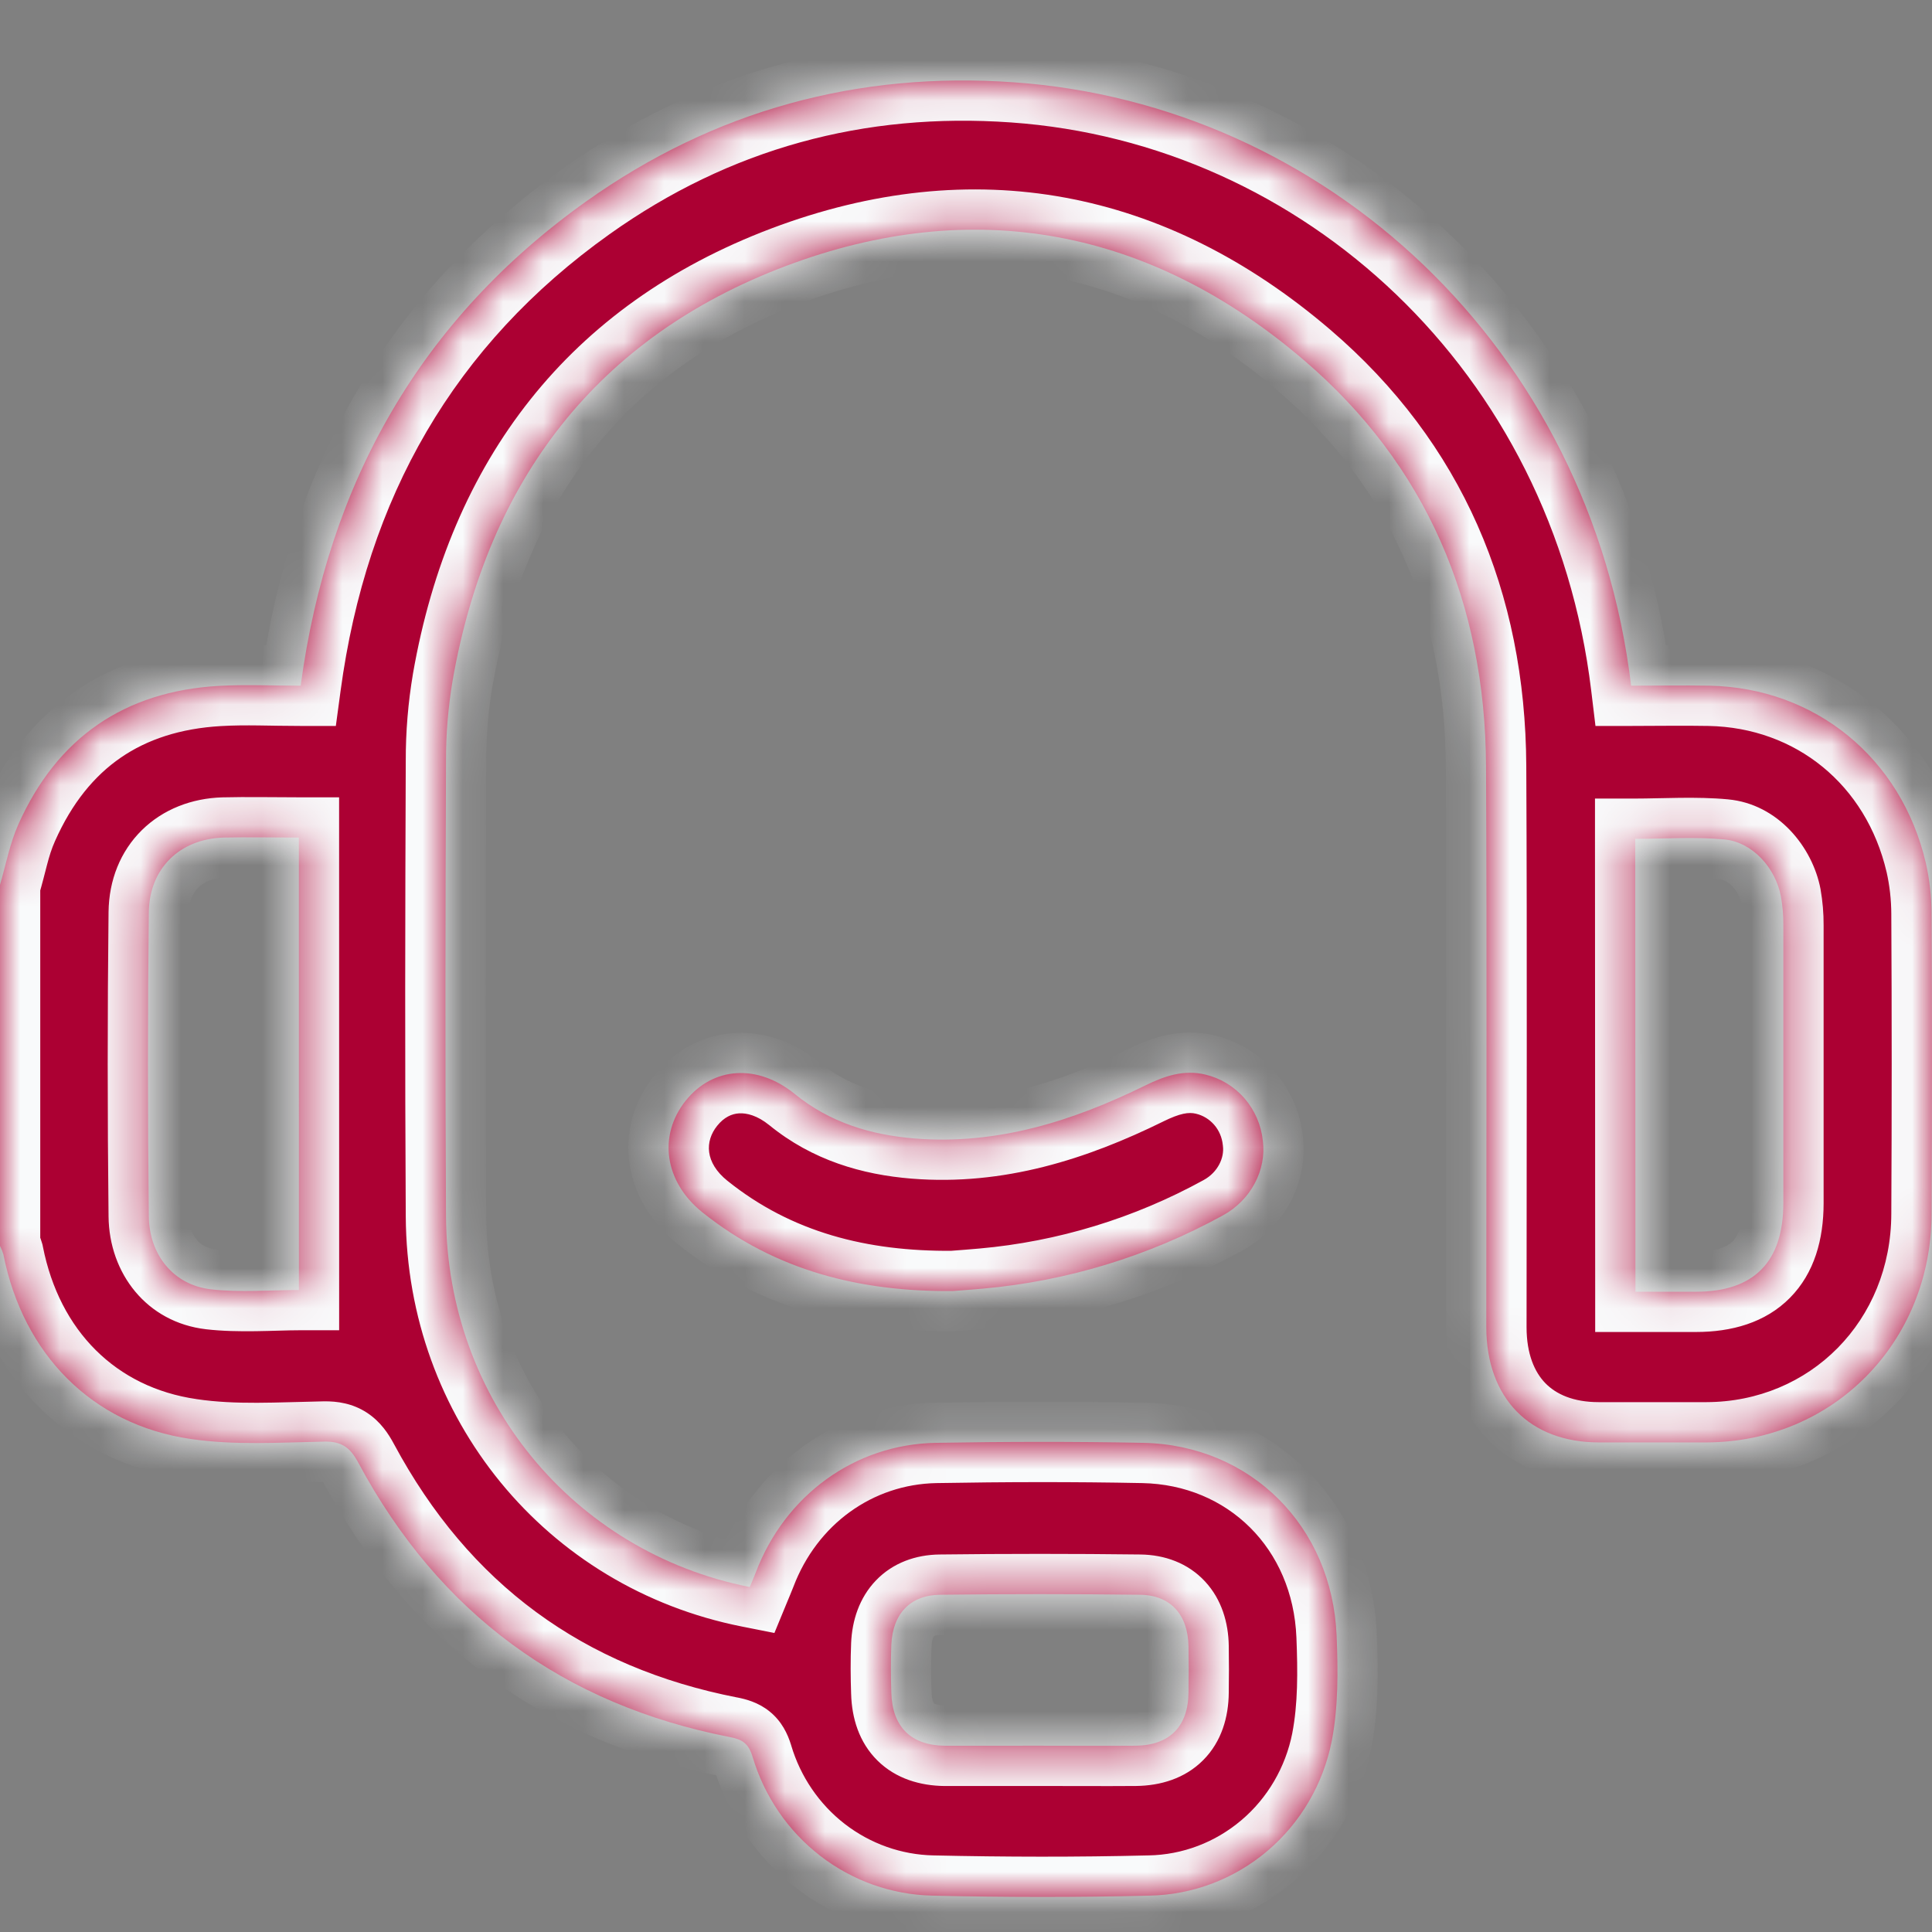
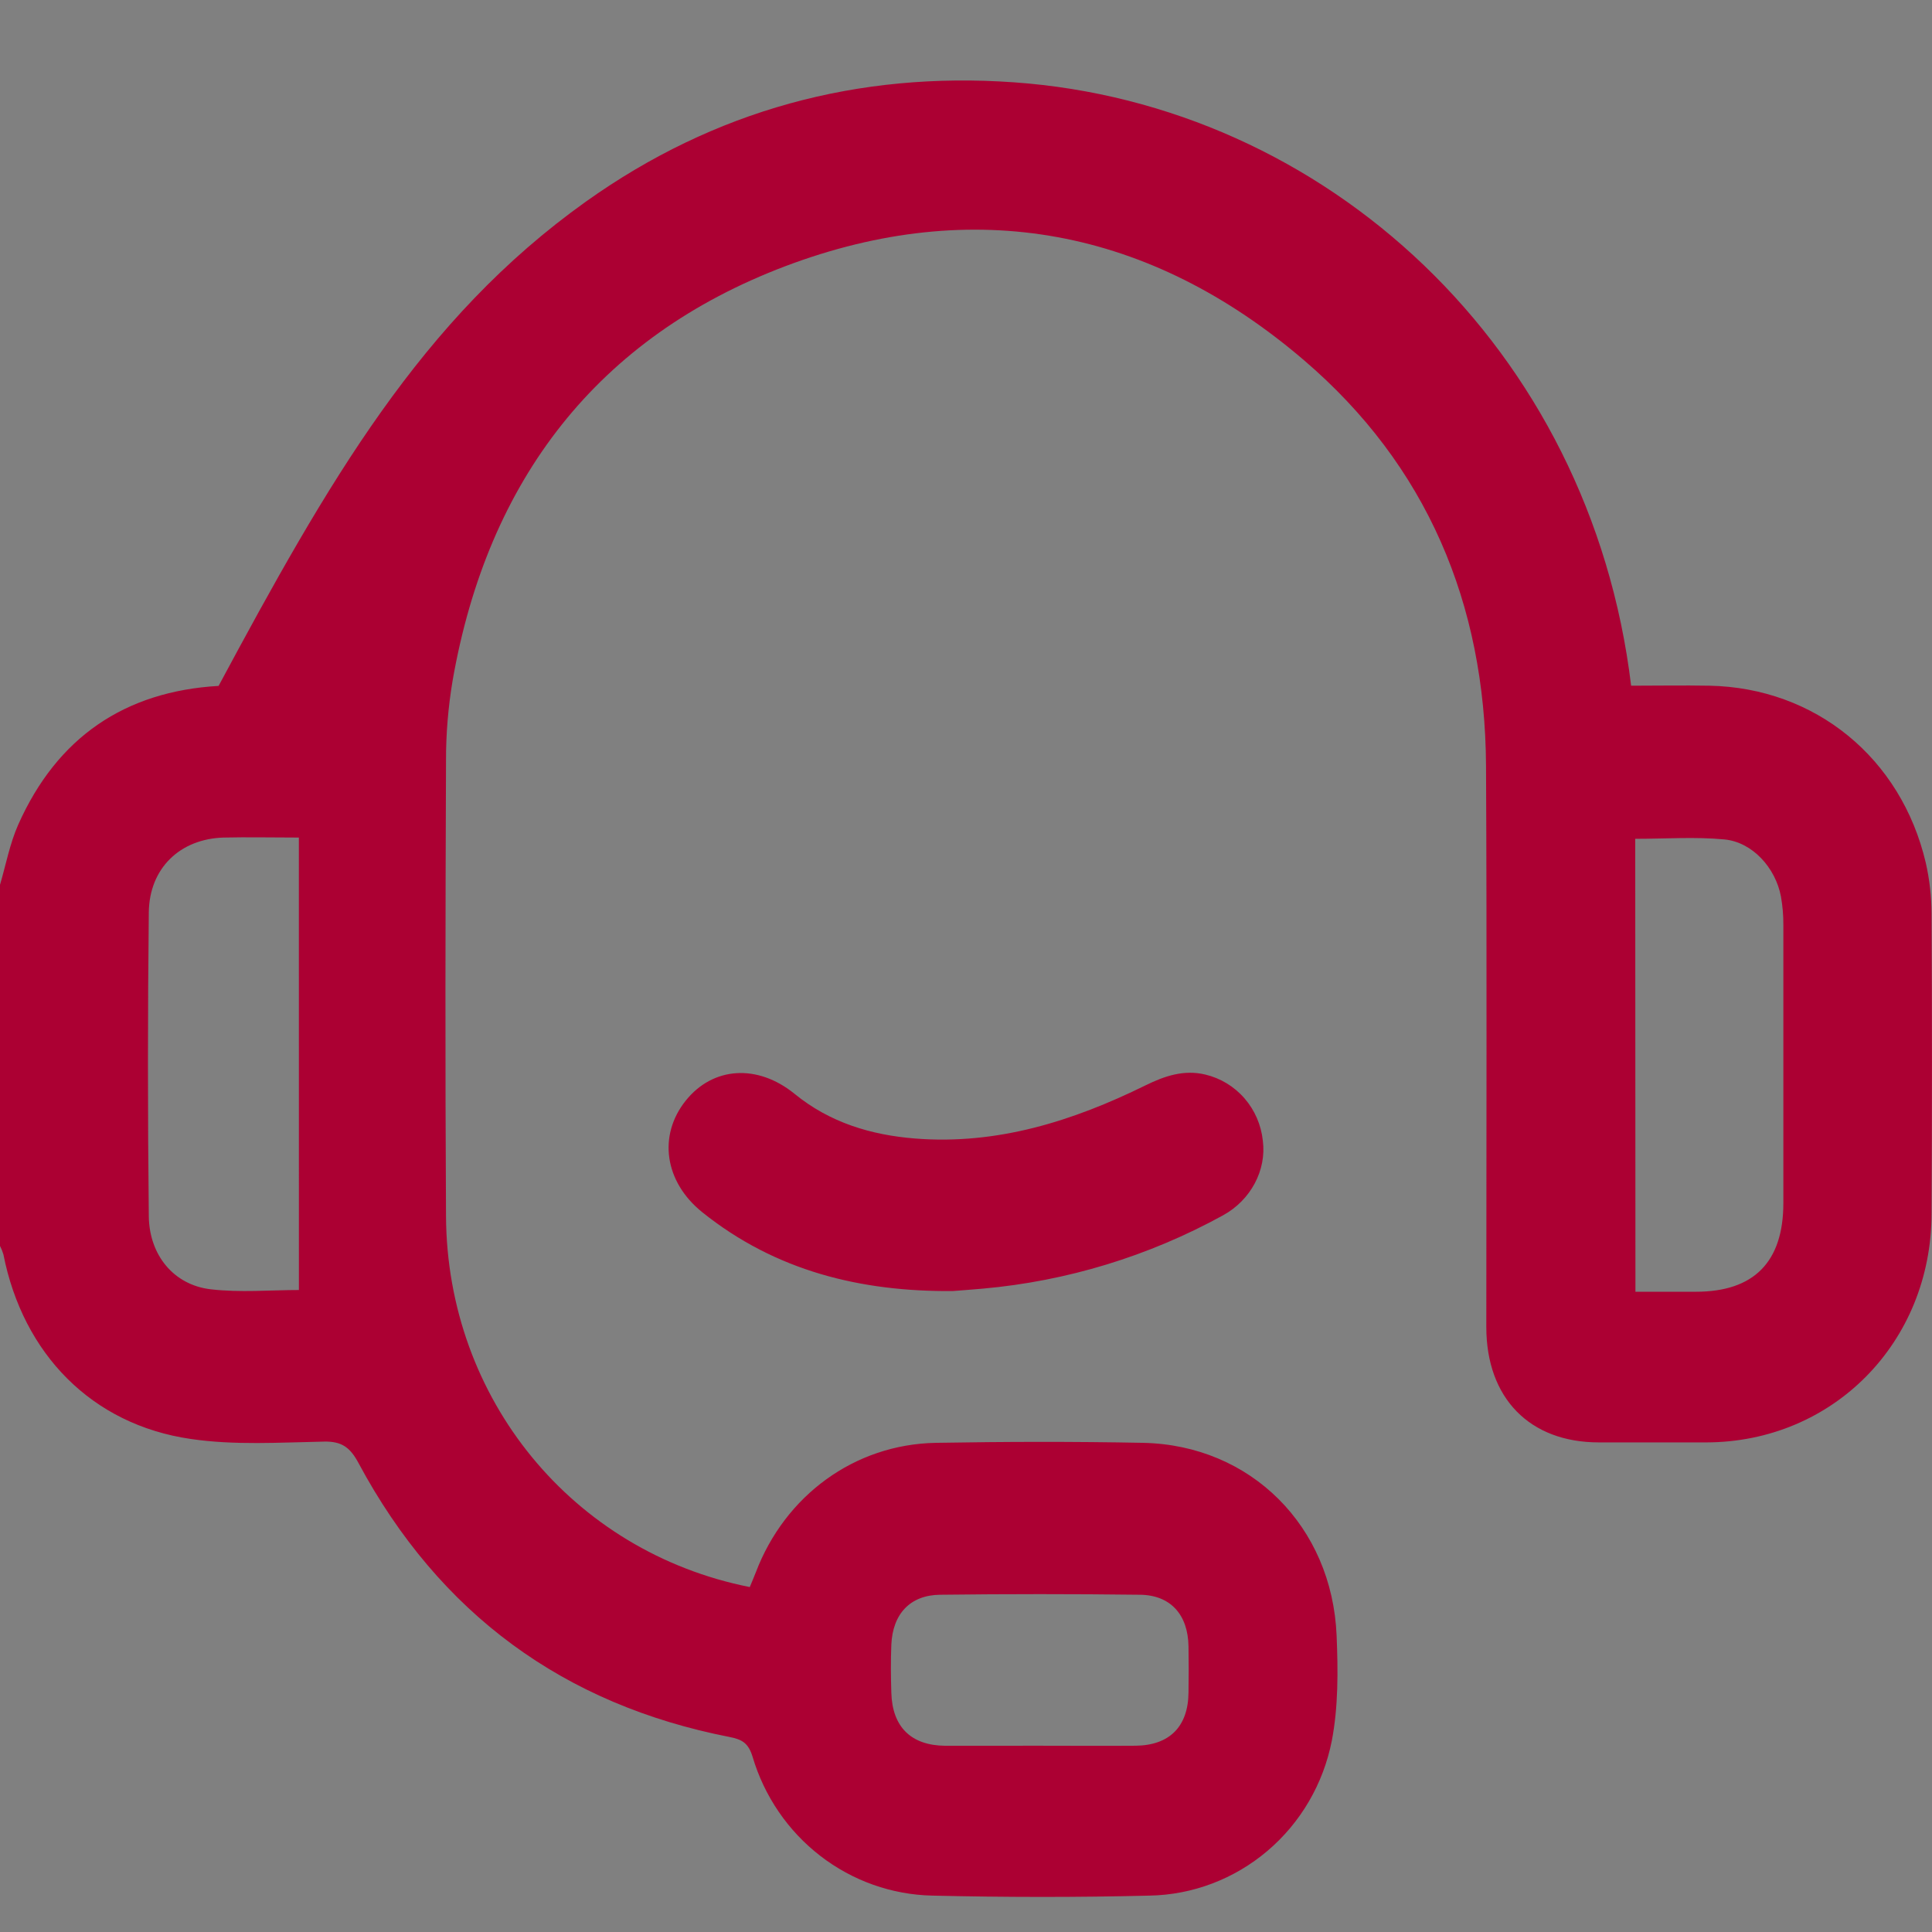
<svg xmlns="http://www.w3.org/2000/svg" width="48" height="48" viewBox="0 0 48 48" fill="none">
  <rect x="0" y="0" width="48" height="48" fill="#808080" stroke="none" />
  <mask id="path-1-inside-1_4117_16522" fill="white">
-     <path d="M14.562 5.005C17.747 2.737 21.32 1.771 25.189 2.045C32.93 2.59 39.512 8.633 40.525 17.036C41.167 17.036 41.819 17.024 42.47 17.036C45.099 17.088 47.234 18.829 47.845 21.434C47.94 21.852 47.988 22.28 47.989 22.709C48.002 25.191 48.002 27.674 47.989 30.156C47.982 33.354 45.54 35.829 42.395 35.836H39.723C38.001 35.836 36.928 34.734 36.927 32.971C36.927 28.324 36.943 23.678 36.92 19.03C36.899 14.989 35.442 11.556 32.4 8.952C28.576 5.678 24.188 4.846 19.51 6.614C14.852 8.377 12.117 11.916 11.245 16.909C11.135 17.567 11.079 18.234 11.081 18.902C11.066 22.674 11.059 26.446 11.081 30.216C11.105 34.749 14.221 38.556 18.628 39.43C18.676 39.314 18.73 39.189 18.779 39.062C19.506 37.153 21.231 35.885 23.247 35.847C24.965 35.817 26.685 35.813 28.401 35.847C31.07 35.901 33.097 37.916 33.208 40.64C33.244 41.509 33.251 42.405 33.088 43.251C32.877 44.321 32.313 45.287 31.488 45.986C30.664 46.685 29.628 47.078 28.555 47.096C26.76 47.141 24.962 47.138 23.166 47.096C22.158 47.075 21.183 46.729 20.38 46.109C19.577 45.489 18.988 44.627 18.697 43.645C18.595 43.31 18.441 43.216 18.126 43.155C14.014 42.352 10.92 40.1 8.907 36.349C8.703 35.967 8.497 35.808 8.057 35.816C6.949 35.837 5.825 35.912 4.736 35.75C2.282 35.395 0.572 33.638 0.085 31.167C0.063 31.094 0.035 31.022 0 30.954V21.983C0.147 21.483 0.244 20.959 0.453 20.488C1.42 18.316 3.102 17.177 5.431 17.041C6.098 17.002 6.77 17.036 7.47 17.036C8.151 11.975 10.464 7.926 14.562 5.005ZM23.354 39.621C22.612 39.63 22.178 40.098 22.145 40.862C22.129 41.259 22.132 41.658 22.145 42.055C22.168 42.904 22.634 43.365 23.48 43.373C24.261 43.372 25.043 43.372 25.823 43.372C26.621 43.372 27.42 43.378 28.214 43.372C29.059 43.363 29.521 42.894 29.528 42.048C29.534 41.666 29.535 41.284 29.528 40.902C29.515 40.117 29.084 39.629 28.32 39.621C26.665 39.601 25.01 39.601 23.354 39.621ZM40.627 20.84L40.632 32.093H42.135C43.574 32.093 44.305 31.355 44.307 29.896V22.983C44.309 22.745 44.288 22.508 44.247 22.273C44.112 21.559 43.537 20.92 42.839 20.855C42.117 20.787 41.383 20.84 40.627 20.84ZM28.461 26.965C28.937 26.731 29.417 26.569 29.949 26.698C30.325 26.788 30.665 26.994 30.92 27.289C31.175 27.583 31.334 27.951 31.375 28.342C31.469 29.067 31.078 29.817 30.383 30.196C28.537 31.211 26.506 31.83 24.416 32.016C24.166 32.039 23.917 32.056 23.668 32.076C21.39 32.094 19.271 31.581 17.446 30.116C16.507 29.361 16.345 28.211 17.036 27.346C17.714 26.499 18.82 26.427 19.742 27.177C20.617 27.891 21.639 28.198 22.731 28.286C24.772 28.449 26.652 27.855 28.461 26.965ZM5.556 20.809C4.475 20.841 3.71 21.567 3.697 22.669C3.669 25.182 3.669 27.697 3.697 30.213C3.707 31.184 4.318 31.925 5.234 32.032C5.97 32.118 6.722 32.05 7.426 32.05L7.425 20.809C6.738 20.809 6.146 20.795 5.556 20.809Z" />
-   </mask>
-   <path d="M14.562 5.005C17.747 2.737 21.32 1.771 25.189 2.045C32.93 2.59 39.512 8.633 40.525 17.036C41.167 17.036 41.819 17.024 42.47 17.036C45.099 17.088 47.234 18.829 47.845 21.434C47.94 21.852 47.988 22.28 47.989 22.709C48.002 25.191 48.002 27.674 47.989 30.156C47.982 33.354 45.54 35.829 42.395 35.836H39.723C38.001 35.836 36.928 34.734 36.927 32.971C36.927 28.324 36.943 23.678 36.92 19.03C36.899 14.989 35.442 11.556 32.4 8.952C28.576 5.678 24.188 4.846 19.51 6.614C14.852 8.377 12.117 11.916 11.245 16.909C11.135 17.567 11.079 18.234 11.081 18.902C11.066 22.674 11.059 26.446 11.081 30.216C11.105 34.749 14.221 38.556 18.628 39.43C18.676 39.314 18.73 39.189 18.779 39.062C19.506 37.153 21.231 35.885 23.247 35.847C24.965 35.817 26.685 35.813 28.401 35.847C31.07 35.901 33.097 37.916 33.208 40.64C33.244 41.509 33.251 42.405 33.088 43.251C32.877 44.321 32.313 45.287 31.488 45.986C30.664 46.685 29.628 47.078 28.555 47.096C26.76 47.141 24.962 47.138 23.166 47.096C22.158 47.075 21.183 46.729 20.38 46.109C19.577 45.489 18.988 44.627 18.697 43.645C18.595 43.31 18.441 43.216 18.126 43.155C14.014 42.352 10.92 40.1 8.907 36.349C8.703 35.967 8.497 35.808 8.057 35.816C6.949 35.837 5.825 35.912 4.736 35.75C2.282 35.395 0.572 33.638 0.085 31.167C0.063 31.094 0.035 31.022 0 30.954V21.983C0.147 21.483 0.244 20.959 0.453 20.488C1.42 18.316 3.102 17.177 5.431 17.041C6.098 17.002 6.77 17.036 7.47 17.036C8.151 11.975 10.464 7.926 14.562 5.005ZM23.354 39.621C22.612 39.63 22.178 40.098 22.145 40.862C22.129 41.259 22.132 41.658 22.145 42.055C22.168 42.904 22.634 43.365 23.48 43.373C24.261 43.372 25.043 43.372 25.823 43.372C26.621 43.372 27.42 43.378 28.214 43.372C29.059 43.363 29.521 42.894 29.528 42.048C29.534 41.666 29.535 41.284 29.528 40.902C29.515 40.117 29.084 39.629 28.32 39.621C26.665 39.601 25.01 39.601 23.354 39.621ZM40.627 20.84L40.632 32.093H42.135C43.574 32.093 44.305 31.355 44.307 29.896V22.983C44.309 22.745 44.288 22.508 44.247 22.273C44.112 21.559 43.537 20.92 42.839 20.855C42.117 20.787 41.383 20.84 40.627 20.84ZM28.461 26.965C28.937 26.731 29.417 26.569 29.949 26.698C30.325 26.788 30.665 26.994 30.92 27.289C31.175 27.583 31.334 27.951 31.375 28.342C31.469 29.067 31.078 29.817 30.383 30.196C28.537 31.211 26.506 31.83 24.416 32.016C24.166 32.039 23.917 32.056 23.668 32.076C21.39 32.094 19.271 31.581 17.446 30.116C16.507 29.361 16.345 28.211 17.036 27.346C17.714 26.499 18.82 26.427 19.742 27.177C20.617 27.891 21.639 28.198 22.731 28.286C24.772 28.449 26.652 27.855 28.461 26.965ZM5.556 20.809C4.475 20.841 3.71 21.567 3.697 22.669C3.669 25.182 3.669 27.697 3.697 30.213C3.707 31.184 4.318 31.925 5.234 32.032C5.97 32.118 6.722 32.05 7.426 32.05L7.425 20.809C6.738 20.809 6.146 20.795 5.556 20.809Z" fill="#AC0033" />
+     </mask>
+   <path d="M14.562 5.005C17.747 2.737 21.32 1.771 25.189 2.045C32.93 2.59 39.512 8.633 40.525 17.036C41.167 17.036 41.819 17.024 42.47 17.036C45.099 17.088 47.234 18.829 47.845 21.434C47.94 21.852 47.988 22.28 47.989 22.709C48.002 25.191 48.002 27.674 47.989 30.156C47.982 33.354 45.54 35.829 42.395 35.836H39.723C38.001 35.836 36.928 34.734 36.927 32.971C36.927 28.324 36.943 23.678 36.92 19.03C36.899 14.989 35.442 11.556 32.4 8.952C28.576 5.678 24.188 4.846 19.51 6.614C14.852 8.377 12.117 11.916 11.245 16.909C11.135 17.567 11.079 18.234 11.081 18.902C11.066 22.674 11.059 26.446 11.081 30.216C11.105 34.749 14.221 38.556 18.628 39.43C18.676 39.314 18.73 39.189 18.779 39.062C19.506 37.153 21.231 35.885 23.247 35.847C24.965 35.817 26.685 35.813 28.401 35.847C31.07 35.901 33.097 37.916 33.208 40.64C33.244 41.509 33.251 42.405 33.088 43.251C32.877 44.321 32.313 45.287 31.488 45.986C30.664 46.685 29.628 47.078 28.555 47.096C26.76 47.141 24.962 47.138 23.166 47.096C22.158 47.075 21.183 46.729 20.38 46.109C19.577 45.489 18.988 44.627 18.697 43.645C18.595 43.31 18.441 43.216 18.126 43.155C14.014 42.352 10.92 40.1 8.907 36.349C8.703 35.967 8.497 35.808 8.057 35.816C6.949 35.837 5.825 35.912 4.736 35.75C2.282 35.395 0.572 33.638 0.085 31.167C0.063 31.094 0.035 31.022 0 30.954V21.983C0.147 21.483 0.244 20.959 0.453 20.488C1.42 18.316 3.102 17.177 5.431 17.041C8.151 11.975 10.464 7.926 14.562 5.005ZM23.354 39.621C22.612 39.63 22.178 40.098 22.145 40.862C22.129 41.259 22.132 41.658 22.145 42.055C22.168 42.904 22.634 43.365 23.48 43.373C24.261 43.372 25.043 43.372 25.823 43.372C26.621 43.372 27.42 43.378 28.214 43.372C29.059 43.363 29.521 42.894 29.528 42.048C29.534 41.666 29.535 41.284 29.528 40.902C29.515 40.117 29.084 39.629 28.32 39.621C26.665 39.601 25.01 39.601 23.354 39.621ZM40.627 20.84L40.632 32.093H42.135C43.574 32.093 44.305 31.355 44.307 29.896V22.983C44.309 22.745 44.288 22.508 44.247 22.273C44.112 21.559 43.537 20.92 42.839 20.855C42.117 20.787 41.383 20.84 40.627 20.84ZM28.461 26.965C28.937 26.731 29.417 26.569 29.949 26.698C30.325 26.788 30.665 26.994 30.92 27.289C31.175 27.583 31.334 27.951 31.375 28.342C31.469 29.067 31.078 29.817 30.383 30.196C28.537 31.211 26.506 31.83 24.416 32.016C24.166 32.039 23.917 32.056 23.668 32.076C21.39 32.094 19.271 31.581 17.446 30.116C16.507 29.361 16.345 28.211 17.036 27.346C17.714 26.499 18.82 26.427 19.742 27.177C20.617 27.891 21.639 28.198 22.731 28.286C24.772 28.449 26.652 27.855 28.461 26.965ZM5.556 20.809C4.475 20.841 3.71 21.567 3.697 22.669C3.669 25.182 3.669 27.697 3.697 30.213C3.707 31.184 4.318 31.925 5.234 32.032C5.97 32.118 6.722 32.05 7.426 32.05L7.425 20.809C6.738 20.809 6.146 20.795 5.556 20.809Z" fill="#AC0033" />
  <path d="M14.562 5.005L13.982 4.19L13.982 4.19L14.562 5.005ZM25.189 2.045L25.119 3.042L25.119 3.042L25.189 2.045ZM40.525 17.036L39.533 17.156L39.639 18.036L40.525 18.036L40.525 17.036ZM42.47 17.036L42.489 16.036L42.487 16.036L42.47 17.036ZM47.845 21.434L48.82 21.212L48.818 21.206L47.845 21.434ZM47.989 22.709L46.989 22.711L46.989 22.714L47.989 22.709ZM47.989 30.156L46.989 30.151L46.989 30.154L47.989 30.156ZM42.395 35.836L42.395 36.836L42.397 36.836L42.395 35.836ZM39.723 35.836L39.723 36.836H39.723V35.836ZM36.927 32.971L35.927 32.971L35.927 32.971L36.927 32.971ZM36.92 19.03L37.92 19.025L37.92 19.025L36.92 19.03ZM32.4 8.952L33.051 8.192L33.051 8.192L32.4 8.952ZM19.51 6.614L19.156 5.679L19.156 5.679L19.51 6.614ZM11.245 16.909L10.26 16.737L10.259 16.744L11.245 16.909ZM11.081 18.902L12.081 18.906L12.081 18.9L11.081 18.902ZM11.081 30.216L12.081 30.21L12.081 30.21L11.081 30.216ZM18.628 39.43L18.433 40.411L19.24 40.571L19.553 39.811L18.628 39.43ZM18.779 39.062L19.713 39.421L19.714 39.418L18.779 39.062ZM23.247 35.847L23.229 34.848L23.229 34.848L23.247 35.847ZM28.401 35.847L28.421 34.848L28.421 34.848L28.401 35.847ZM33.208 40.64L32.209 40.681L32.209 40.681L33.208 40.64ZM33.088 43.251L34.069 43.444L34.07 43.44L33.088 43.251ZM31.488 45.986L32.135 46.749L32.135 46.749L31.488 45.986ZM28.555 47.096L28.537 46.097L28.53 46.097L28.555 47.096ZM23.166 47.096L23.189 46.097L23.187 46.097L23.166 47.096ZM20.38 46.109L19.769 46.901L19.769 46.901L20.38 46.109ZM18.697 43.645L19.656 43.361L19.654 43.353L18.697 43.645ZM18.126 43.155L17.934 44.136L17.935 44.137L18.126 43.155ZM8.907 36.349L8.025 36.82L8.026 36.822L8.907 36.349ZM8.057 35.816L8.076 36.816L8.076 36.816L8.057 35.816ZM4.736 35.75L4.884 34.761L4.88 34.76L4.736 35.75ZM0.085 31.167L1.066 30.974L1.057 30.928L1.044 30.884L0.085 31.167ZM0 30.954H-1V31.195L-0.89 31.409L0 30.954ZM0 21.983L-0.959 21.701L-1 21.839V21.983H0ZM0.453 20.488L-0.461 20.081L-0.461 20.081L0.453 20.488ZM5.431 17.041L5.372 16.043L5.372 16.043L5.431 17.041ZM7.47 17.036L7.47 18.036L8.344 18.036L8.461 17.169L7.47 17.036ZM23.354 39.621L23.365 40.621L23.365 40.621L23.354 39.621ZM22.145 40.862L21.146 40.819L21.146 40.82L22.145 40.862ZM22.145 42.055L23.145 42.029L23.145 42.022L22.145 42.055ZM23.48 43.373L23.47 44.373L23.481 44.373L23.48 43.373ZM25.823 43.372L25.823 42.372H25.823V43.372ZM28.214 43.372L28.221 44.372L28.224 44.372L28.214 43.372ZM29.528 42.048L28.528 42.033L28.528 42.039L29.528 42.048ZM29.528 40.902L28.529 40.919L28.529 40.919L29.528 40.902ZM28.32 39.621L28.308 40.621L28.309 40.621L28.32 39.621ZM40.627 20.84L40.627 19.84L39.627 19.84L39.627 20.84L40.627 20.84ZM40.632 32.093L39.632 32.093L39.632 33.093H40.632V32.093ZM44.307 29.896L45.307 29.898V29.896H44.307ZM44.307 22.983L43.307 22.975V22.983H44.307ZM44.247 22.273L45.232 22.1L45.23 22.087L44.247 22.273ZM42.839 20.855L42.744 21.851L42.746 21.851L42.839 20.855ZM28.461 26.965L28.02 26.067L28.019 26.067L28.461 26.965ZM29.949 26.698L29.714 27.67L29.717 27.671L29.949 26.698ZM30.92 27.289L31.675 26.634L31.675 26.633L30.92 27.289ZM31.375 28.342L30.38 28.445L30.382 28.457L30.383 28.47L31.375 28.342ZM30.383 30.196L29.904 29.318L29.901 29.32L30.383 30.196ZM24.416 32.016L24.327 31.02L24.325 31.02L24.416 32.016ZM23.668 32.076L23.676 33.076L23.712 33.076L23.748 33.073L23.668 32.076ZM17.446 30.116L16.82 30.895L16.82 30.896L17.446 30.116ZM17.036 27.346L16.255 26.722L16.255 26.722L17.036 27.346ZM19.742 27.177L20.374 26.403L20.373 26.402L19.742 27.177ZM22.731 28.286L22.651 29.283L22.652 29.283L22.731 28.286ZM5.556 20.809L5.531 19.81L5.527 19.81L5.556 20.809ZM3.697 22.669L2.697 22.657L2.697 22.657L3.697 22.669ZM3.697 30.213L4.697 30.203L4.697 30.201L3.697 30.213ZM5.234 32.032L5.35 31.039L5.35 31.039L5.234 32.032ZM7.426 32.05V33.05H8.426L8.426 32.05L7.426 32.05ZM7.425 20.809L8.425 20.809L8.425 19.809H7.425V20.809ZM14.562 5.005L15.143 5.819C18.133 3.69 21.475 2.784 25.119 3.042L25.189 2.045L25.26 1.047C21.165 0.757 17.361 1.784 13.982 4.19L14.562 5.005ZM25.189 2.045L25.119 3.042C32.374 3.553 38.576 9.221 39.533 17.156L40.525 17.036L41.518 16.916C40.448 8.045 33.486 1.627 25.26 1.047L25.189 2.045ZM40.525 17.036L40.525 18.036C41.192 18.036 41.812 18.024 42.452 18.036L42.47 17.036L42.487 16.036C41.826 16.024 41.142 16.036 40.525 16.036L40.525 17.036ZM42.47 17.036L42.45 18.036C44.614 18.078 46.363 19.493 46.871 21.663L47.845 21.434L48.818 21.206C48.105 18.164 45.585 16.097 42.489 16.036L42.47 17.036ZM47.845 21.434L46.87 21.656C46.948 22.002 46.988 22.356 46.989 22.711L47.989 22.709L48.989 22.706C48.988 22.204 48.931 21.703 48.82 21.212L47.845 21.434ZM47.989 22.709L46.989 22.714C47.002 25.193 47.002 27.672 46.989 30.151L47.989 30.156L48.989 30.161C49.002 27.675 49.002 25.189 48.989 22.703L47.989 22.709ZM47.989 30.156L46.989 30.154C46.983 32.815 44.973 34.83 42.392 34.836L42.395 35.836L42.397 36.836C46.106 36.828 48.98 33.893 48.989 30.158L47.989 30.156ZM42.395 35.836V34.836H39.723V35.836V36.836H42.395V35.836ZM39.723 35.836L39.723 34.836C39.08 34.836 38.658 34.635 38.395 34.366C38.13 34.094 37.927 33.648 37.927 32.97L36.927 32.971L35.927 32.971C35.927 34.056 36.261 35.043 36.964 35.763C37.669 36.485 38.644 36.836 39.723 36.836L39.723 35.836ZM36.927 32.971L37.927 32.971C37.927 28.329 37.943 23.676 37.92 19.025L36.92 19.03L35.92 19.035C35.943 23.68 35.927 28.32 35.927 32.971L36.927 32.971ZM36.92 19.03L37.92 19.025C37.898 14.72 36.332 11.001 33.051 8.192L32.4 8.952L31.75 9.712C34.552 12.11 35.901 15.259 35.92 19.035L36.92 19.03ZM32.4 8.952L33.051 8.192C28.958 4.689 24.188 3.777 19.156 5.679L19.51 6.614L19.863 7.549C24.188 5.915 28.193 6.667 31.75 9.712L32.4 8.952ZM19.51 6.614L19.156 5.679C14.141 7.577 11.187 11.426 10.26 16.737L11.245 16.909L12.23 17.081C13.046 12.407 15.564 9.177 19.864 7.549L19.51 6.614ZM11.245 16.909L10.259 16.744C10.139 17.457 10.079 18.18 10.081 18.904L11.081 18.902L12.081 18.9C12.08 18.289 12.13 17.678 12.231 17.074L11.245 16.909ZM11.081 18.902L10.081 18.898C10.066 22.671 10.059 26.447 10.081 30.222L11.081 30.216L12.081 30.21C12.059 26.445 12.066 22.677 12.081 18.906L11.081 18.902ZM11.081 30.216L10.081 30.221C10.107 35.223 13.554 39.443 18.433 40.411L18.628 39.43L18.823 38.45C14.889 37.669 12.102 34.275 12.081 30.21L11.081 30.216ZM18.628 39.43L19.553 39.811C19.588 39.724 19.659 39.561 19.713 39.421L18.779 39.062L17.846 38.703C17.802 38.818 17.763 38.904 17.703 39.05L18.628 39.43ZM18.779 39.062L19.714 39.418C20.304 37.869 21.68 36.877 23.265 36.847L23.247 35.847L23.229 34.848C20.783 34.893 18.709 36.436 17.845 38.706L18.779 39.062ZM23.247 35.847L23.265 36.847C24.972 36.817 26.679 36.813 28.381 36.847L28.401 35.847L28.421 34.848C26.69 34.813 24.957 34.817 23.229 34.848L23.247 35.847ZM28.401 35.847L28.381 36.847C30.506 36.89 32.119 38.47 32.209 40.681L33.208 40.64L34.207 40.6C34.075 37.363 31.634 34.912 28.421 34.848L28.401 35.847ZM33.208 40.64L32.209 40.681C32.244 41.541 32.246 42.337 32.106 43.061L33.088 43.251L34.07 43.44C34.257 42.472 34.243 41.478 34.207 40.599L33.208 40.64ZM33.088 43.251L32.107 43.058C31.939 43.908 31.492 44.672 30.841 45.223L31.488 45.986L32.135 46.749C33.134 45.901 33.815 44.734 34.069 43.444L33.088 43.251ZM31.488 45.986L30.841 45.223C30.191 45.775 29.378 46.082 28.537 46.097L28.555 47.096L28.572 48.096C29.879 48.073 31.136 47.596 32.135 46.749L31.488 45.986ZM28.555 47.096L28.53 46.097C26.753 46.141 24.971 46.137 23.189 46.097L23.166 47.096L23.143 48.096C24.953 48.138 26.767 48.141 28.58 48.096L28.555 47.096ZM23.166 47.096L23.187 46.097C22.395 46.08 21.626 45.808 20.991 45.318L20.38 46.109L19.769 46.901C20.739 47.65 21.921 48.07 23.145 48.096L23.166 47.096ZM20.38 46.109L20.991 45.318C20.356 44.827 19.888 44.143 19.656 43.361L18.697 43.645L17.738 43.929C18.088 45.11 18.798 46.151 19.769 46.901L20.38 46.109ZM18.697 43.645L19.654 43.353C19.57 43.08 19.423 42.764 19.118 42.519C18.832 42.288 18.516 42.212 18.317 42.173L18.126 43.155L17.935 44.137C17.986 44.147 17.995 44.151 17.982 44.147C17.965 44.14 17.918 44.12 17.864 44.076C17.808 44.031 17.771 43.983 17.749 43.947C17.731 43.916 17.731 43.906 17.741 43.937L18.697 43.645ZM18.126 43.155L18.318 42.174C14.498 41.428 11.658 39.361 9.788 35.877L8.907 36.349L8.026 36.822C10.182 40.839 13.53 43.276 17.934 44.136L18.126 43.155ZM8.907 36.349L9.789 35.879C9.656 35.629 9.457 35.322 9.119 35.1C8.764 34.867 8.382 34.81 8.037 34.816L8.057 35.816L8.076 36.816C8.126 36.815 8.135 36.82 8.119 36.816C8.11 36.814 8.096 36.81 8.077 36.802C8.059 36.794 8.04 36.784 8.022 36.773C8.005 36.761 7.991 36.75 7.981 36.741C7.972 36.732 7.968 36.727 7.97 36.729C7.971 36.73 7.977 36.737 7.986 36.753C7.996 36.768 8.009 36.79 8.025 36.82L8.907 36.349ZM8.057 35.816L8.038 34.816C6.862 34.839 5.864 34.907 4.884 34.761L4.736 35.75L4.589 36.739C5.785 36.917 7.037 36.836 8.076 36.816L8.057 35.816ZM4.736 35.75L4.88 34.76C2.883 34.471 1.478 33.066 1.066 30.974L0.085 31.167L-0.896 31.36C-0.335 34.209 1.682 36.318 4.593 36.739L4.736 35.75ZM0.085 31.167L1.044 30.884C1.005 30.751 0.953 30.621 0.89 30.499L0 30.954L-0.89 31.409C-0.884 31.422 -0.878 31.436 -0.874 31.45L0.085 31.167ZM0 30.954H1V21.983H0H-1V30.954H0ZM0 21.983L0.959 22.266C1.149 21.623 1.191 21.289 1.367 20.895L0.453 20.488L-0.461 20.081C-0.704 20.629 -0.854 21.343 -0.959 21.701L0 21.983ZM0.453 20.488L1.367 20.895C1.787 19.95 2.34 19.278 2.998 18.825C3.657 18.371 4.477 18.098 5.489 18.039L5.431 17.041L5.372 16.043C4.056 16.12 2.871 16.485 1.864 17.177C0.857 17.871 0.086 18.854 -0.461 20.081L0.453 20.488ZM5.431 17.041L5.489 18.039C6.121 18.002 6.699 18.036 7.47 18.036L7.47 17.036L7.47 16.036C6.841 16.036 6.076 16.001 5.372 16.043L5.431 17.041ZM7.47 17.036L8.461 17.169C9.108 12.363 11.285 8.568 15.143 5.819L14.562 5.005L13.982 4.19C9.642 7.283 7.194 11.588 6.479 16.902L7.47 17.036ZM23.354 39.621L23.342 38.621C22.755 38.628 22.186 38.824 21.762 39.266C21.347 39.699 21.17 40.262 21.146 40.819L22.145 40.862L23.145 40.905C23.149 40.803 23.166 40.736 23.18 40.698C23.187 40.679 23.194 40.668 23.198 40.661C23.202 40.654 23.204 40.651 23.205 40.651C23.206 40.65 23.206 40.65 23.207 40.649C23.209 40.648 23.213 40.645 23.222 40.642C23.239 40.635 23.284 40.622 23.365 40.621L23.354 39.621ZM22.145 40.862L21.146 40.82C21.128 41.25 21.132 41.676 21.146 42.089L22.145 42.055L23.145 42.022C23.132 41.64 23.129 41.268 23.145 40.905L22.145 40.862ZM22.145 42.055L21.146 42.082C21.162 42.68 21.34 43.285 21.801 43.741C22.263 44.197 22.872 44.367 23.47 44.373L23.48 43.373L23.488 42.373C23.366 42.372 23.291 42.354 23.251 42.34C23.231 42.333 23.22 42.327 23.215 42.324C23.209 42.321 23.207 42.319 23.207 42.318C23.206 42.318 23.204 42.315 23.2 42.31C23.197 42.304 23.19 42.292 23.183 42.272C23.167 42.23 23.148 42.154 23.145 42.029L22.145 42.055ZM23.48 43.373L23.481 44.373C24.262 44.372 25.043 44.372 25.823 44.372V43.372V42.372C25.043 42.372 24.26 42.372 23.478 42.373L23.48 43.373ZM25.823 43.372L25.823 44.372C26.61 44.372 27.423 44.378 28.221 44.372L28.214 43.372L28.207 42.372C27.417 42.378 26.631 42.372 25.823 42.372L25.823 43.372ZM28.214 43.372L28.224 44.372C28.826 44.365 29.436 44.191 29.895 43.728C30.353 43.266 30.523 42.655 30.528 42.056L29.528 42.048L28.528 42.039C28.527 42.162 28.51 42.238 28.496 42.278C28.489 42.297 28.483 42.309 28.479 42.314C28.478 42.316 28.477 42.318 28.476 42.319C28.475 42.32 28.475 42.32 28.475 42.32C28.475 42.32 28.474 42.321 28.474 42.321C28.473 42.322 28.472 42.323 28.469 42.324C28.465 42.327 28.454 42.333 28.436 42.339C28.398 42.353 28.325 42.371 28.203 42.372L28.214 43.372ZM29.528 42.048L30.528 42.062C30.534 41.672 30.535 41.28 30.528 40.885L29.528 40.902L28.529 40.919C28.535 41.288 28.534 41.659 28.528 42.033L29.528 42.048ZM29.528 40.902L30.528 40.885C30.519 40.32 30.355 39.74 29.939 39.291C29.513 38.831 28.932 38.628 28.332 38.621L28.32 39.621L28.309 40.621C28.395 40.622 28.441 40.636 28.458 40.643C28.467 40.646 28.471 40.649 28.471 40.649C28.472 40.65 28.472 40.65 28.472 40.65C28.473 40.65 28.475 40.653 28.479 40.66C28.483 40.667 28.49 40.68 28.497 40.7C28.511 40.741 28.527 40.811 28.529 40.919L29.528 40.902ZM28.32 39.621L28.332 38.621C26.669 38.601 25.006 38.601 23.342 38.621L23.354 39.621L23.365 40.621C25.014 40.601 26.661 40.601 28.308 40.621L28.32 39.621ZM40.627 20.84L39.627 20.84L39.632 32.093L40.632 32.093L41.632 32.092L41.627 20.839L40.627 20.84ZM40.632 32.093V33.093H42.135V32.093V31.093H40.632V32.093ZM42.135 32.093V33.093C43.015 33.093 43.856 32.866 44.47 32.245C45.083 31.626 45.306 30.782 45.307 29.898L44.307 29.896L43.307 29.895C43.306 30.47 43.162 30.723 43.049 30.838C42.937 30.951 42.694 31.093 42.135 31.093V32.093ZM44.307 29.896H45.307V22.983H44.307H43.307V29.896H44.307ZM44.307 22.983L45.307 22.991C45.309 22.691 45.283 22.393 45.232 22.1L44.247 22.273L43.262 22.447C43.293 22.622 43.308 22.799 43.307 22.975L44.307 22.983ZM44.247 22.273L45.23 22.087C45.032 21.047 44.177 19.976 42.932 19.86L42.839 20.855L42.746 21.851C42.896 21.865 43.191 22.072 43.264 22.459L44.247 22.273ZM42.839 20.855L42.934 19.86C42.151 19.785 41.283 19.84 40.627 19.84L40.627 20.84L40.627 21.84C41.482 21.84 42.083 21.788 42.744 21.851L42.839 20.855ZM28.461 26.965L28.902 27.862C29.32 27.657 29.532 27.626 29.714 27.67L29.949 26.698L30.184 25.726C29.302 25.513 28.554 25.805 28.02 26.067L28.461 26.965ZM29.949 26.698L29.717 27.671C29.887 27.711 30.044 27.806 30.165 27.944L30.92 27.289L31.675 26.633C31.285 26.183 30.763 25.864 30.181 25.725L29.949 26.698ZM30.92 27.289L30.165 27.944C30.285 28.082 30.361 28.257 30.38 28.445L31.375 28.342L32.37 28.238C32.308 27.645 32.066 27.084 31.675 26.634L30.92 27.289ZM31.375 28.342L30.383 28.47C30.421 28.76 30.261 29.123 29.904 29.318L30.383 30.196L30.862 31.074C31.894 30.511 32.517 29.375 32.367 28.213L31.375 28.342ZM30.383 30.196L29.901 29.32C28.176 30.268 26.279 30.847 24.327 31.02L24.416 32.016L24.505 33.012C26.733 32.814 28.898 32.153 30.865 31.072L30.383 30.196ZM24.416 32.016L24.325 31.02C24.08 31.043 23.857 31.058 23.588 31.079L23.668 32.076L23.748 33.073C23.977 33.054 24.252 33.036 24.507 33.012L24.416 32.016ZM23.668 32.076L23.66 31.076C21.544 31.093 19.67 30.619 18.072 29.336L17.446 30.116L16.82 30.896C18.872 32.543 21.237 33.095 23.676 33.076L23.668 32.076ZM17.446 30.116L18.073 29.337C17.51 28.884 17.511 28.353 17.817 27.971L17.036 27.346L16.255 26.722C15.178 28.068 15.504 29.837 16.82 30.895L17.446 30.116ZM17.036 27.346L17.817 27.971C17.991 27.754 18.182 27.672 18.361 27.661C18.548 27.649 18.814 27.712 19.111 27.953L19.742 27.177L20.373 26.402C19.748 25.893 19 25.617 18.235 25.665C17.46 25.714 16.76 26.091 16.255 26.722L17.036 27.346ZM19.742 27.177L19.11 27.952C20.185 28.829 21.421 29.184 22.651 29.283L22.731 28.286L22.812 27.289C21.858 27.212 21.048 26.952 20.374 26.403L19.742 27.177ZM22.731 28.286L22.652 29.283C24.944 29.466 27.011 28.793 28.903 27.862L28.461 26.965L28.019 26.067C26.293 26.918 24.601 27.432 22.811 27.289L22.731 28.286ZM5.556 20.809L5.527 19.81C4.767 19.832 4.054 20.103 3.524 20.625C2.99 21.151 2.706 21.869 2.697 22.657L3.697 22.669L4.697 22.68C4.701 22.367 4.806 22.17 4.928 22.05C5.053 21.926 5.264 21.818 5.585 21.809L5.556 20.809ZM3.697 22.669L2.697 22.657C2.669 25.178 2.669 27.701 2.697 30.224L3.697 30.213L4.697 30.201C4.669 27.693 4.669 25.186 4.697 22.68L3.697 22.669ZM3.697 30.213L2.697 30.222C2.711 31.635 3.642 32.853 5.118 33.025L5.234 32.032L5.35 31.039C4.993 30.997 4.702 30.732 4.697 30.203L3.697 30.213ZM5.234 32.032L5.118 33.025C5.927 33.12 6.849 33.05 7.426 33.05V32.05V31.05C6.595 31.05 6.012 31.116 5.35 31.039L5.234 32.032ZM7.426 32.05L8.426 32.05L8.425 20.809L7.425 20.809L6.425 20.809L6.426 32.05L7.426 32.05ZM7.425 20.809V19.809C6.772 19.809 6.137 19.795 5.531 19.81L5.556 20.809L5.58 21.809C6.156 21.795 6.705 21.809 7.425 21.809V20.809Z" fill="#F9FAFB" mask="url(#path-1-inside-1_4117_16522)" />
</svg>